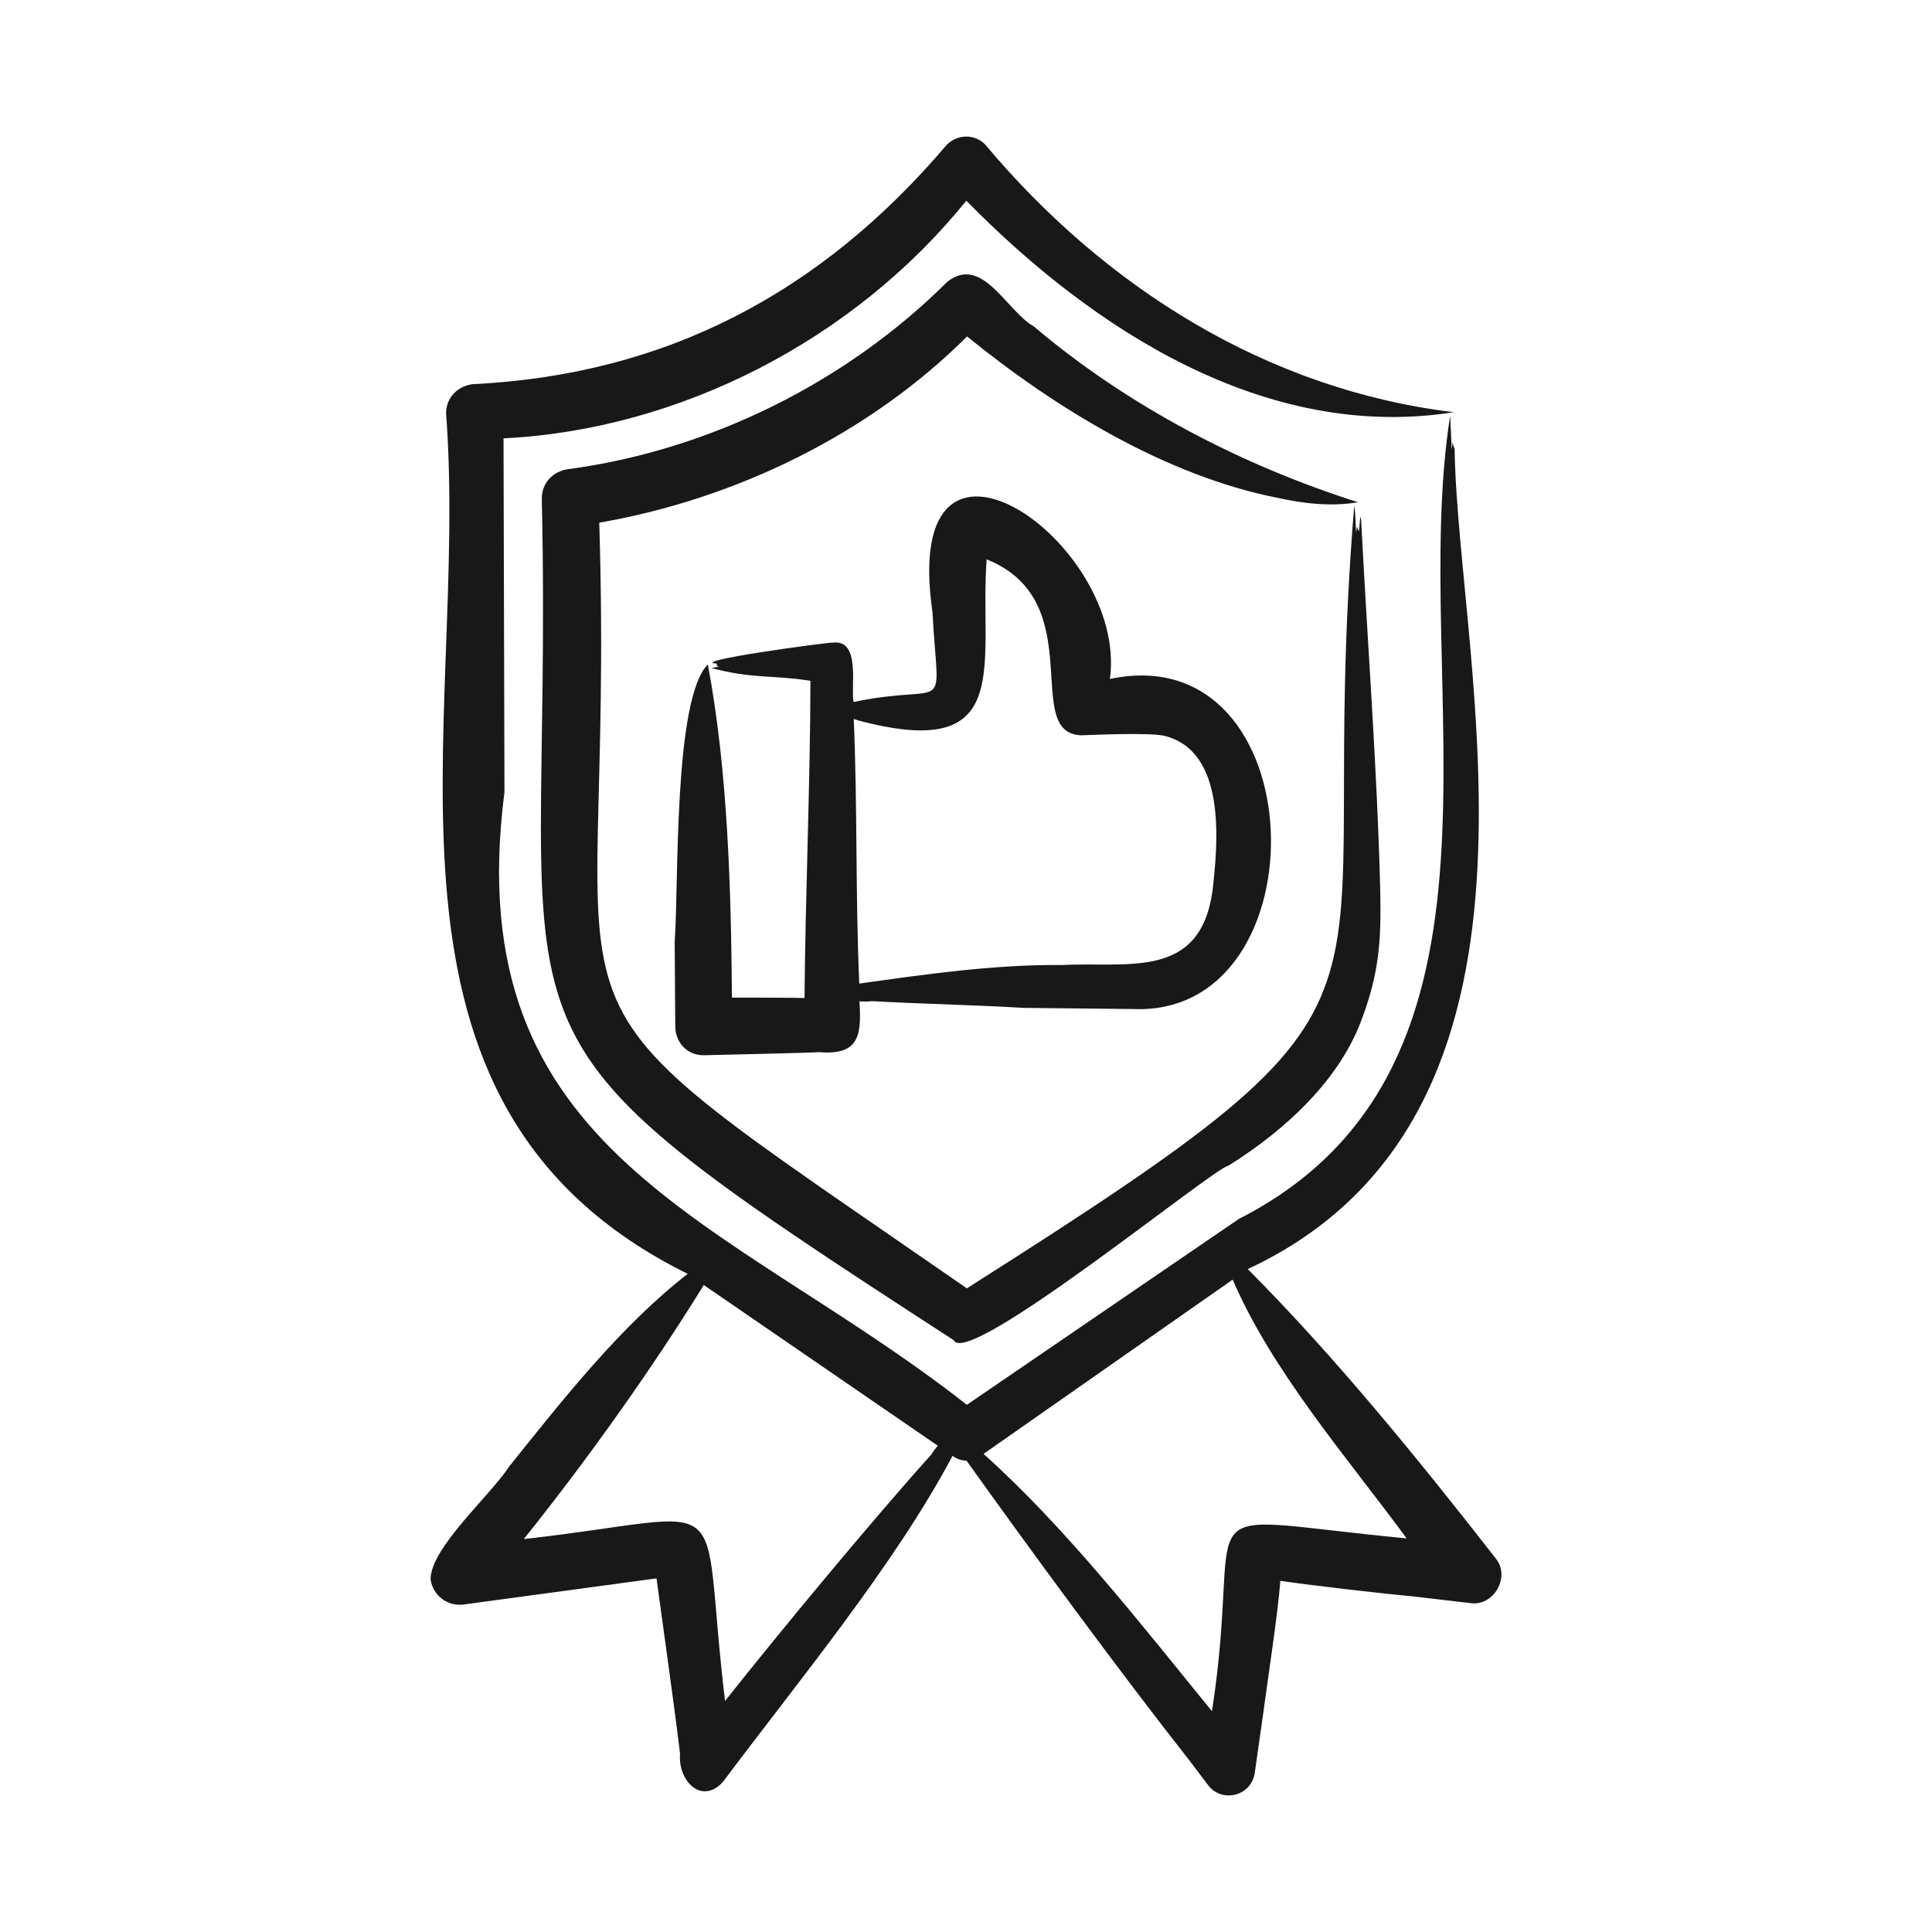
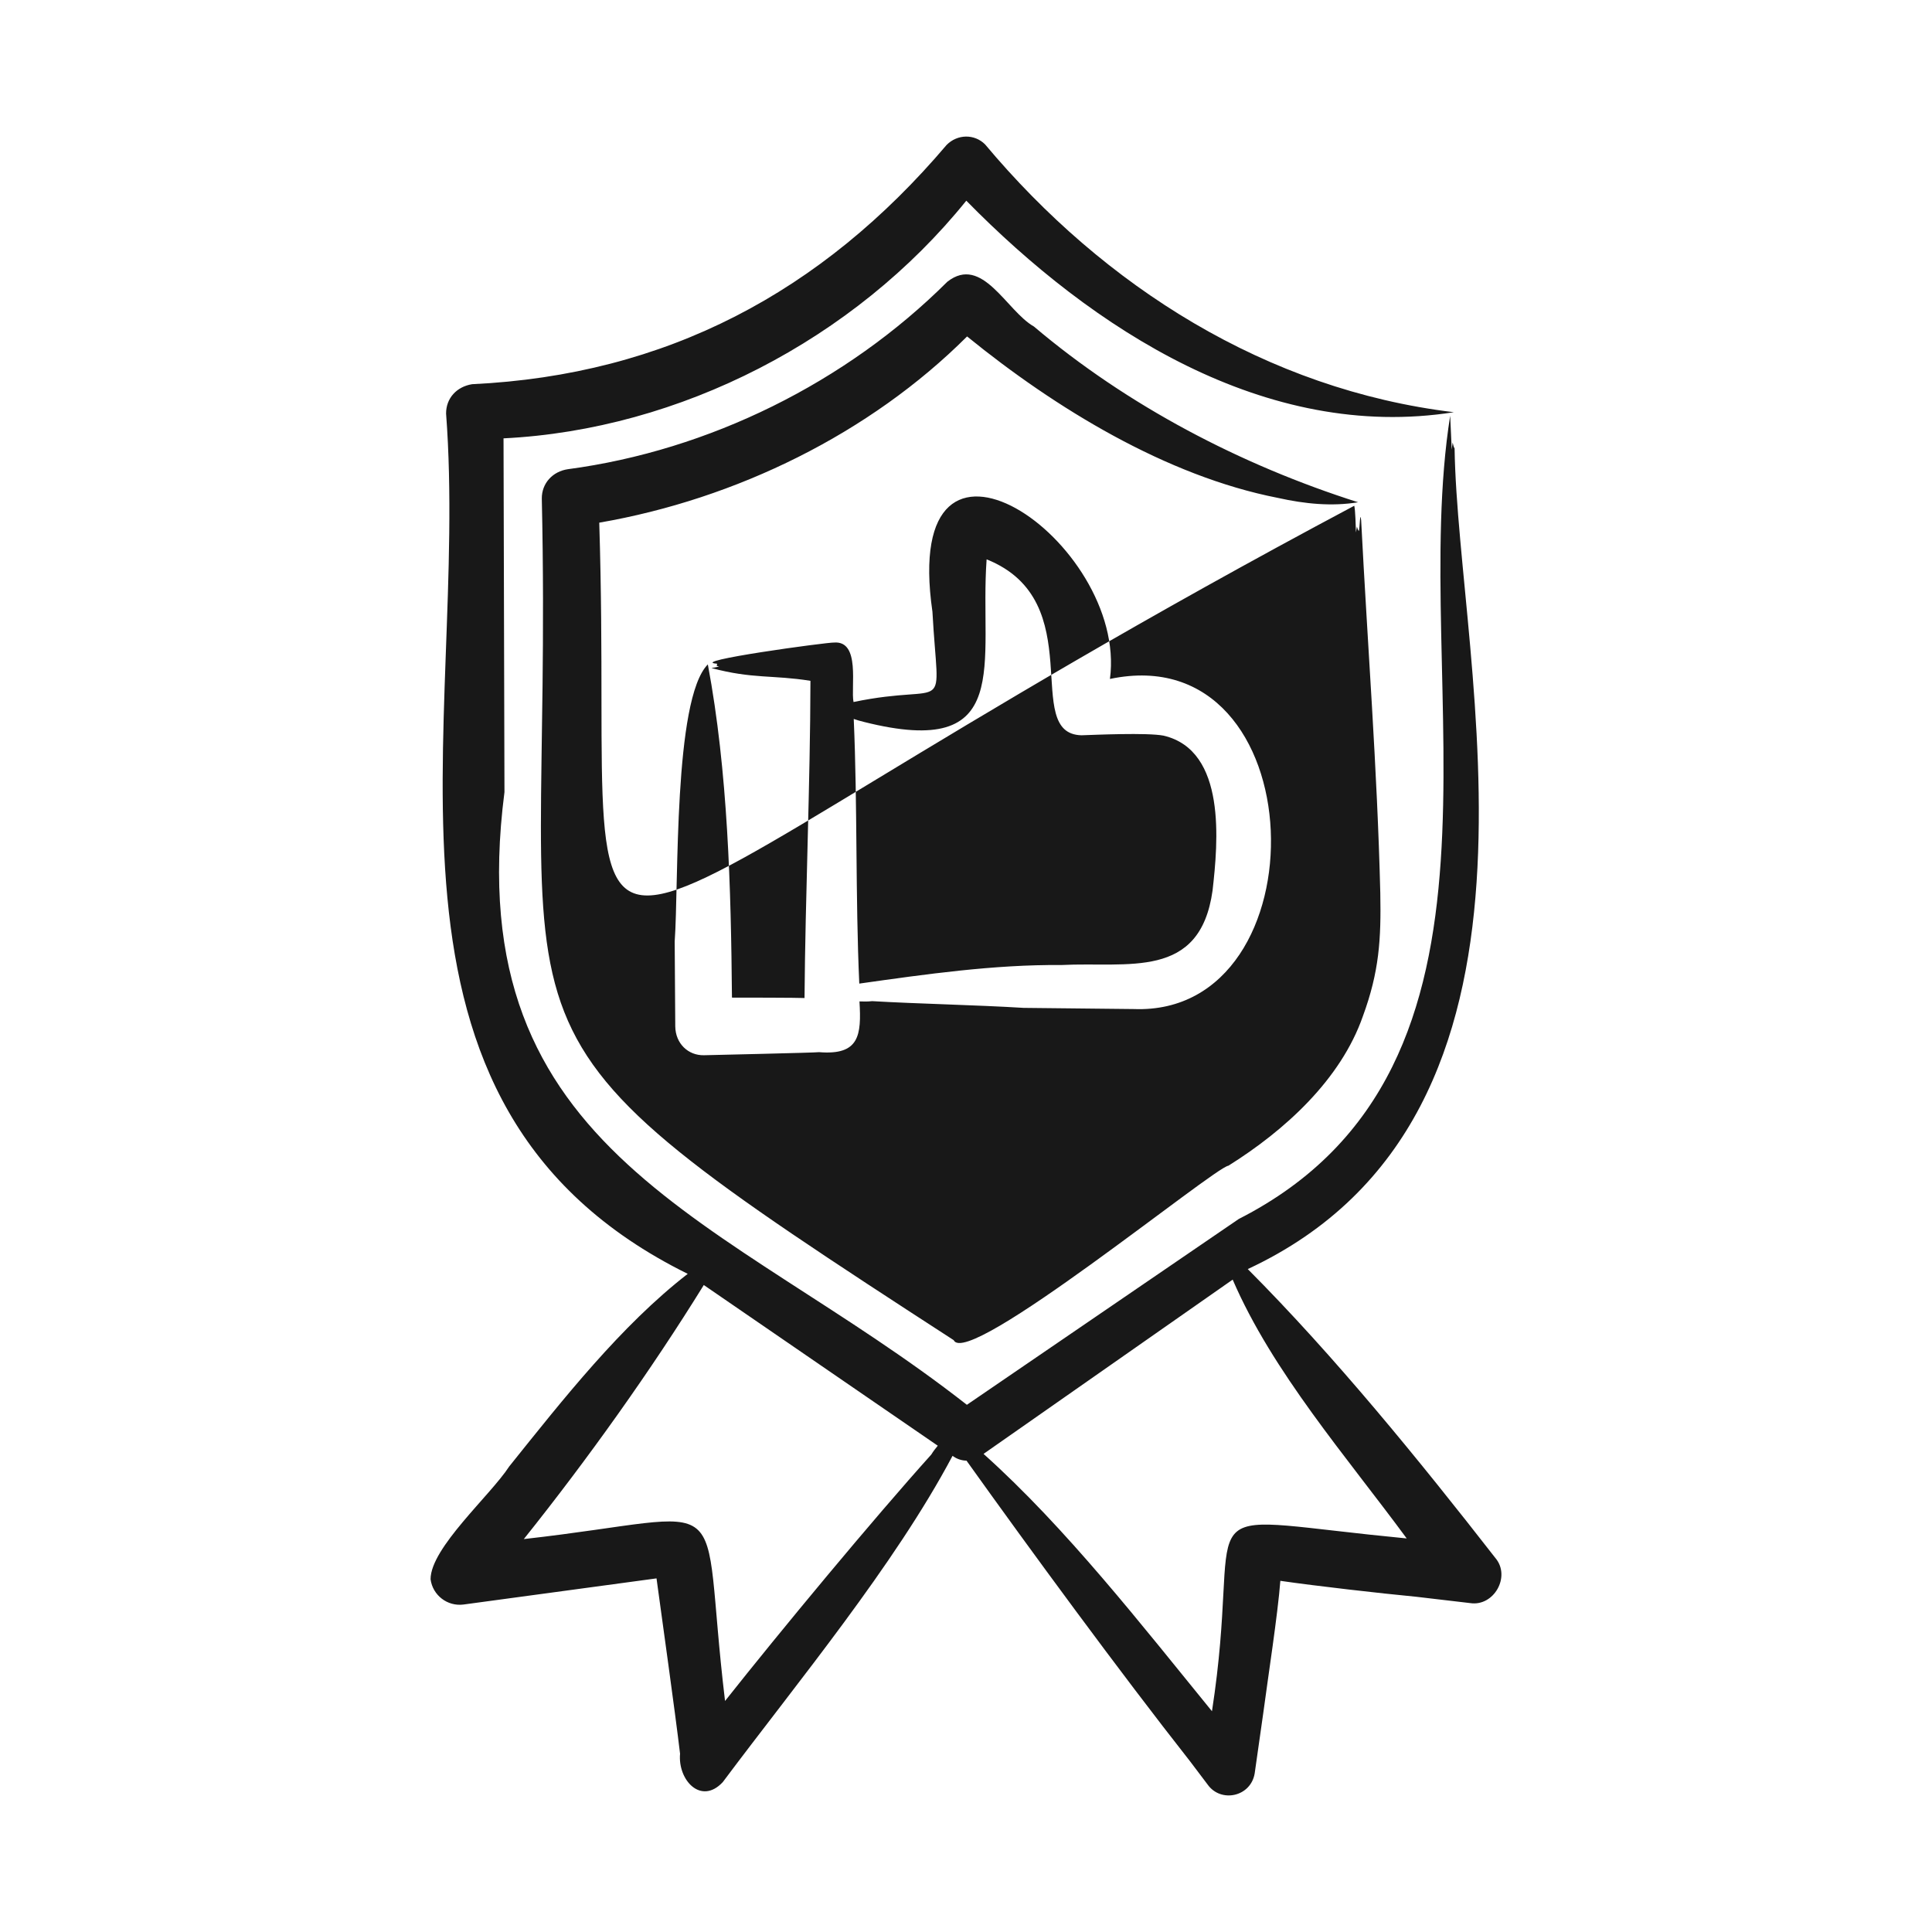
<svg xmlns="http://www.w3.org/2000/svg" width="64" height="64" viewBox="0 0 64 64" fill="none">
-   <path fill-rule="evenodd" clip-rule="evenodd" d="M28.604 23.911C33.638 25.184 32.435 21.969 32.683 18.529C36.142 19.912 33.81 24.316 35.829 24.357C36.251 24.343 37.995 24.264 38.544 24.369C40.636 24.86 40.349 27.904 40.167 29.504C39.751 32.472 37.375 31.853 35.15 31.968C32.941 31.948 30.64 32.275 28.465 32.583C28.335 29.738 28.407 26.653 28.281 23.816C28.389 23.851 28.496 23.887 28.604 23.911ZM28.89 33.164C30.388 33.252 32.343 33.291 33.907 33.387C33.907 33.387 37.56 33.426 37.56 33.426C43.877 33.665 43.601 21.053 36.768 22.491C37.379 17.936 29.799 12.711 30.888 20.264C31.087 23.872 31.521 22.579 28.274 23.255C28.177 22.762 28.511 21.222 27.634 21.285C27.416 21.272 22.725 21.912 23.752 21.986V22.028C23.716 22.06 23.768 22.065 23.822 22.081L23.568 22.13C24.936 22.496 25.598 22.353 26.847 22.553C26.841 25.95 26.677 29.664 26.651 33.061C26.517 33.05 24.44 33.045 24.247 33.047C24.215 29.427 24.114 25.556 23.448 22.009C22.304 23.162 22.488 29.296 22.35 31.187C22.35 31.187 22.369 34.001 22.369 34.001C22.377 34.57 22.798 34.967 23.32 34.956C23.512 34.951 27.041 34.872 27.133 34.854C28.465 34.963 28.54 34.3 28.471 33.173C28.61 33.178 28.75 33.181 28.89 33.164ZM42.33 16.493C43.226 16.693 44.121 16.781 44.988 16.638C41.106 15.403 37.353 13.444 34.249 10.816C33.342 10.303 32.541 8.425 31.382 9.333C28.03 12.676 23.483 14.922 18.811 15.543C18.308 15.617 17.944 16.008 17.948 16.516C18.368 35.471 14.961 33.614 31.592 44.394C32.042 45.36 40.227 38.664 40.694 38.615C42.563 37.445 44.414 35.763 45.147 33.664C45.69 32.185 45.753 31.116 45.724 29.584C45.623 25.434 45.3 21.354 45.09 17.237C45.053 16.882 45.045 17.489 45.014 17.593C44.976 17.556 44.965 17.478 44.95 17.445L44.918 17.638C44.91 17.449 44.899 16.89 44.861 16.754C43.413 34.358 48.198 32.417 32.029 42.678C16.44 31.875 20.425 35.73 19.851 17.314C24.385 16.531 28.816 14.361 32.036 11.145C34.955 13.52 38.636 15.77 42.33 16.493ZM45.362 50.836C39.088 50.158 41.202 49.87 40.148 56.687C37.837 53.852 35.314 50.61 32.581 48.162L40.834 42.389C42.149 45.44 44.613 48.263 46.599 50.963L45.362 50.836ZM30.85 48.184C28.922 50.327 25.862 54.017 24.018 56.347C23.144 49.087 24.59 50.172 17.352 50.984C19.473 48.332 21.576 45.38 23.314 42.568L31.065 47.891C30.989 47.984 30.913 48.079 30.85 48.184ZM49.536 51.61C46.996 48.35 44.21 44.926 41.334 42.04C52.299 36.926 48.296 22.061 48.185 14.856C48.148 14.805 48.136 14.7 48.121 14.658L48.09 14.891L48.039 13.771C46.62 22.697 50.957 35.328 41.036 40.38C41.036 40.38 32.029 46.536 32.029 46.536C24.044 40.281 15.153 38.321 16.711 26.24C16.711 26.24 16.68 14.521 16.68 14.521C22.525 14.232 28.296 11.253 32.01 6.648C36.185 10.903 41.928 14.639 48.16 13.655C41.959 12.908 36.577 9.493 32.632 4.783C32.281 4.432 31.717 4.438 31.357 4.802C27.214 9.683 22.071 12.422 15.639 12.727C15.126 12.81 14.776 13.191 14.777 13.699C15.565 24.071 11.435 36.59 22.782 42.198C20.574 43.91 18.662 46.341 16.87 48.576C16.244 49.54 14.265 51.271 14.263 52.314C14.333 52.846 14.821 53.221 15.354 53.152L21.748 52.286C21.939 53.696 22.357 56.658 22.528 58.095C22.449 58.968 23.222 59.806 23.942 59.036C26.418 55.724 29.627 51.858 31.554 48.227L31.592 48.251V48.253C31.719 48.338 31.865 48.383 32.017 48.386C34.148 51.369 37.081 55.368 39.425 58.349C39.425 58.349 40.003 59.114 40.003 59.114C40.442 59.734 41.434 59.523 41.563 58.746L41.849 56.736C41.994 55.639 42.332 53.452 42.413 52.367C43.596 52.539 45.725 52.781 46.916 52.895L48.705 53.105C49.488 53.223 50.056 52.223 49.536 51.61Z" fill="#181818" />
+   <path fill-rule="evenodd" clip-rule="evenodd" d="M28.604 23.911C33.638 25.184 32.435 21.969 32.683 18.529C36.142 19.912 33.81 24.316 35.829 24.357C36.251 24.343 37.995 24.264 38.544 24.369C40.636 24.86 40.349 27.904 40.167 29.504C39.751 32.472 37.375 31.853 35.15 31.968C32.941 31.948 30.64 32.275 28.465 32.583C28.335 29.738 28.407 26.653 28.281 23.816C28.389 23.851 28.496 23.887 28.604 23.911ZM28.89 33.164C30.388 33.252 32.343 33.291 33.907 33.387C33.907 33.387 37.56 33.426 37.56 33.426C43.877 33.665 43.601 21.053 36.768 22.491C37.379 17.936 29.799 12.711 30.888 20.264C31.087 23.872 31.521 22.579 28.274 23.255C28.177 22.762 28.511 21.222 27.634 21.285C27.416 21.272 22.725 21.912 23.752 21.986V22.028C23.716 22.06 23.768 22.065 23.822 22.081L23.568 22.13C24.936 22.496 25.598 22.353 26.847 22.553C26.841 25.95 26.677 29.664 26.651 33.061C26.517 33.05 24.44 33.045 24.247 33.047C24.215 29.427 24.114 25.556 23.448 22.009C22.304 23.162 22.488 29.296 22.35 31.187C22.35 31.187 22.369 34.001 22.369 34.001C22.377 34.57 22.798 34.967 23.32 34.956C23.512 34.951 27.041 34.872 27.133 34.854C28.465 34.963 28.54 34.3 28.471 33.173C28.61 33.178 28.75 33.181 28.89 33.164ZM42.33 16.493C43.226 16.693 44.121 16.781 44.988 16.638C41.106 15.403 37.353 13.444 34.249 10.816C33.342 10.303 32.541 8.425 31.382 9.333C28.03 12.676 23.483 14.922 18.811 15.543C18.308 15.617 17.944 16.008 17.948 16.516C18.368 35.471 14.961 33.614 31.592 44.394C32.042 45.36 40.227 38.664 40.694 38.615C42.563 37.445 44.414 35.763 45.147 33.664C45.69 32.185 45.753 31.116 45.724 29.584C45.623 25.434 45.3 21.354 45.09 17.237C45.053 16.882 45.045 17.489 45.014 17.593C44.976 17.556 44.965 17.478 44.95 17.445L44.918 17.638C44.91 17.449 44.899 16.89 44.861 16.754C16.44 31.875 20.425 35.73 19.851 17.314C24.385 16.531 28.816 14.361 32.036 11.145C34.955 13.52 38.636 15.77 42.33 16.493ZM45.362 50.836C39.088 50.158 41.202 49.87 40.148 56.687C37.837 53.852 35.314 50.61 32.581 48.162L40.834 42.389C42.149 45.44 44.613 48.263 46.599 50.963L45.362 50.836ZM30.85 48.184C28.922 50.327 25.862 54.017 24.018 56.347C23.144 49.087 24.59 50.172 17.352 50.984C19.473 48.332 21.576 45.38 23.314 42.568L31.065 47.891C30.989 47.984 30.913 48.079 30.85 48.184ZM49.536 51.61C46.996 48.35 44.21 44.926 41.334 42.04C52.299 36.926 48.296 22.061 48.185 14.856C48.148 14.805 48.136 14.7 48.121 14.658L48.09 14.891L48.039 13.771C46.62 22.697 50.957 35.328 41.036 40.38C41.036 40.38 32.029 46.536 32.029 46.536C24.044 40.281 15.153 38.321 16.711 26.24C16.711 26.24 16.68 14.521 16.68 14.521C22.525 14.232 28.296 11.253 32.01 6.648C36.185 10.903 41.928 14.639 48.16 13.655C41.959 12.908 36.577 9.493 32.632 4.783C32.281 4.432 31.717 4.438 31.357 4.802C27.214 9.683 22.071 12.422 15.639 12.727C15.126 12.81 14.776 13.191 14.777 13.699C15.565 24.071 11.435 36.59 22.782 42.198C20.574 43.91 18.662 46.341 16.87 48.576C16.244 49.54 14.265 51.271 14.263 52.314C14.333 52.846 14.821 53.221 15.354 53.152L21.748 52.286C21.939 53.696 22.357 56.658 22.528 58.095C22.449 58.968 23.222 59.806 23.942 59.036C26.418 55.724 29.627 51.858 31.554 48.227L31.592 48.251V48.253C31.719 48.338 31.865 48.383 32.017 48.386C34.148 51.369 37.081 55.368 39.425 58.349C39.425 58.349 40.003 59.114 40.003 59.114C40.442 59.734 41.434 59.523 41.563 58.746L41.849 56.736C41.994 55.639 42.332 53.452 42.413 52.367C43.596 52.539 45.725 52.781 46.916 52.895L48.705 53.105C49.488 53.223 50.056 52.223 49.536 51.61Z" fill="#181818" />
</svg>